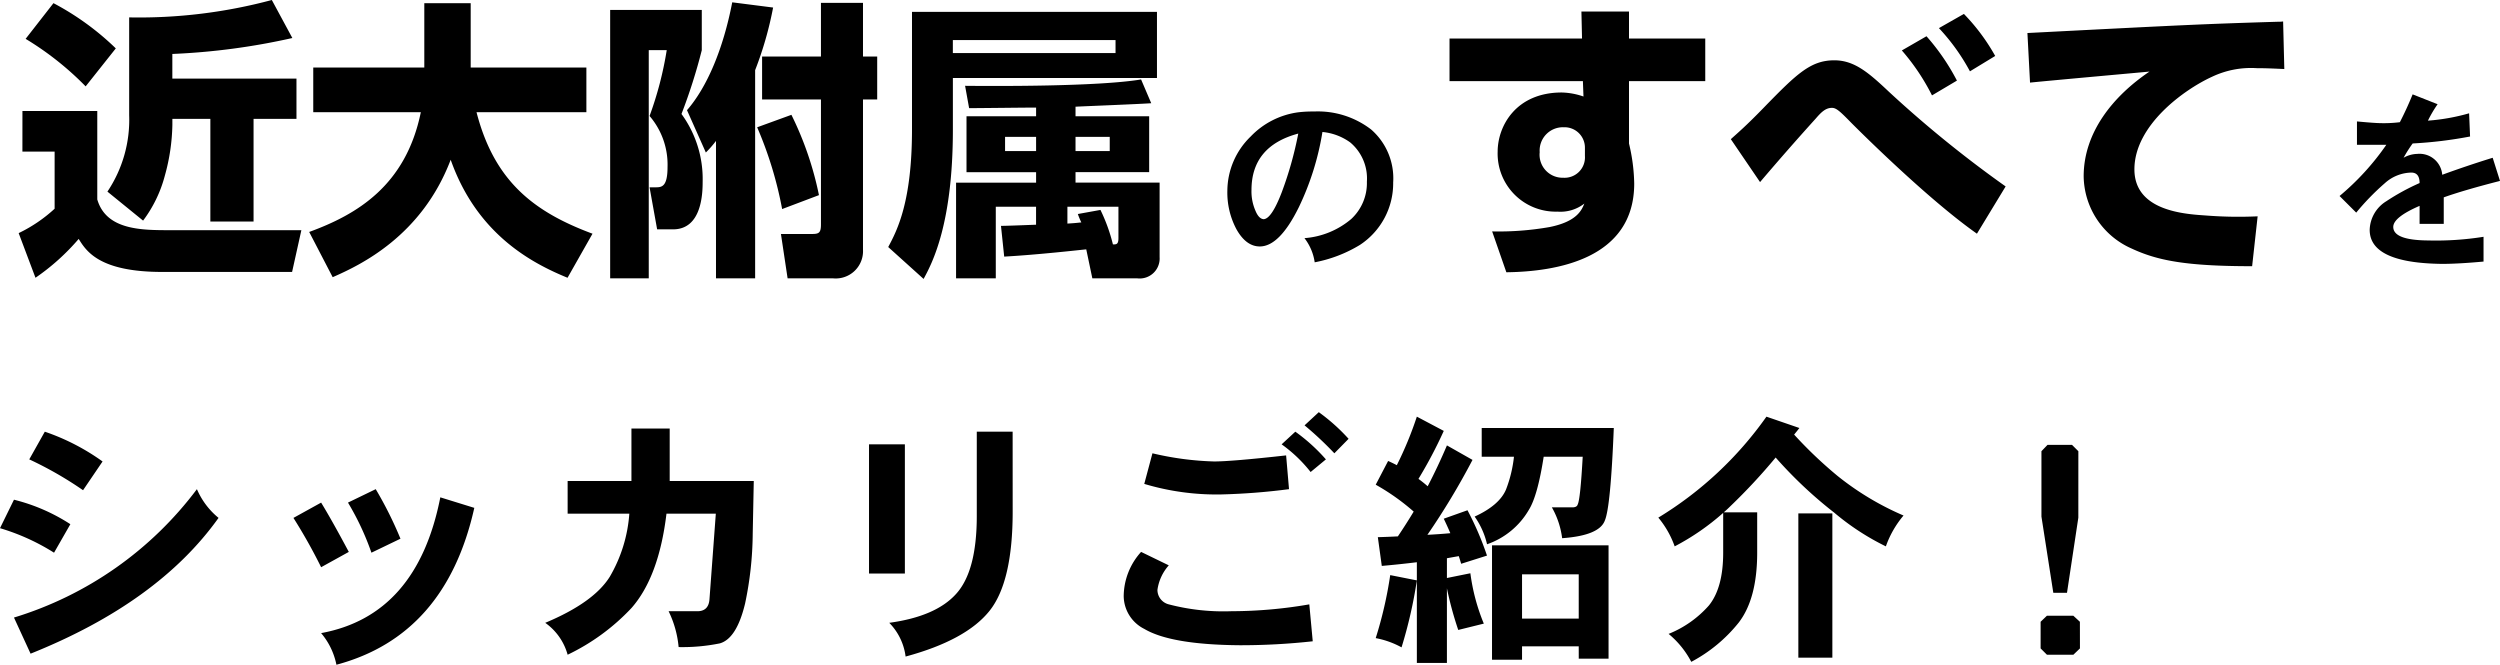
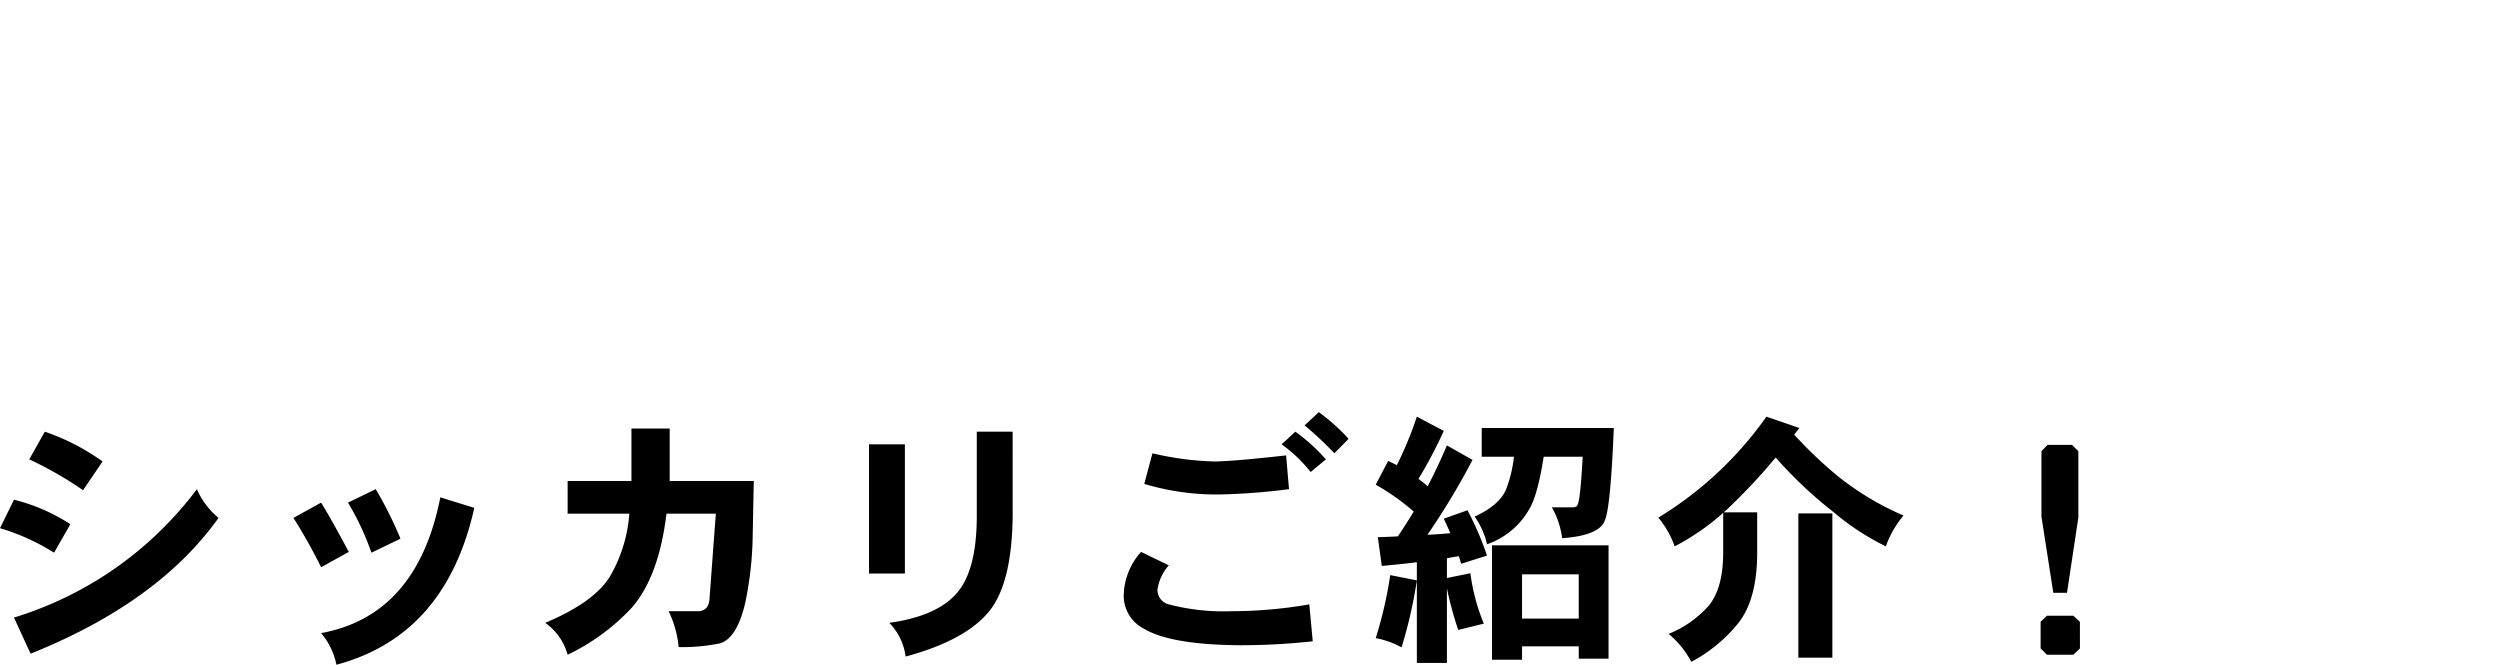
<svg xmlns="http://www.w3.org/2000/svg" width="310.402" height="82.536" viewBox="0 0 310.402 82.536">
  <g transform="translate(-218.15 -4448.824)">
-     <path d="M1.332-26.352a37.533,37.533,0,0,1,7.452,5.9l3.744-4.716a33.609,33.609,0,0,0-7.74-5.616Zm-.4,14h4v7.092A18.2,18.2,0,0,1,.468-2.232L2.556,3.312A27.626,27.626,0,0,0,7.92-1.512c.936,1.512,2.556,4.1,10.368,4.1H34.416l1.152-5.184H19.3c-3.564,0-7.956,0-9.072-3.816v-10.98H.936ZM31.9-31.176a63.66,63.66,0,0,1-17.712,2.16v12.132a16.02,16.02,0,0,1-2.7,9.5l4.428,3.6a16.075,16.075,0,0,0,2.7-5.58,24.926,24.926,0,0,0,.936-6.3v-.756h4.716V-3.672h5.364V-16.416h5.328v-5H19.548v-3.06a83.36,83.36,0,0,0,14.9-1.98ZM39.456,3.24c3.456-1.512,11.052-5.112,14.652-14.58C57.384-2.052,64.224,1.512,68.616,3.312l3.1-5.472c-7.164-2.664-12.168-6.408-14.4-15.084H70.956v-5.544H56.592V-30.78h-5.76v7.992H37.044v5.544H50.4C48.528-8.1,42.444-4.536,36.54-2.376ZM89.064-30.888c-1.116,5.8-3.132,10.548-5.616,13.392l2.34,5.256a12.764,12.764,0,0,0,1.26-1.44V3.384h4.86V-22.464A43.976,43.976,0,0,0,94.14-30.24Zm11.016,6.732H92.772v5.328h7.308V-3.312c0,1.044-.252,1.188-1.116,1.188H95.112l.828,5.508h5.652A3.391,3.391,0,0,0,105.3-.18V-18.828h1.764v-5.328H105.3v-6.66h-5.22ZM73.908,3.384H78.7V-24.948h2.232A43.508,43.508,0,0,1,78.8-16.776a9.26,9.26,0,0,1,2.232,6.336c0,2.34-.648,2.52-1.4,2.52H78.8L79.74-2.7h1.98c3.564,0,3.672-4.464,3.672-5.9a13.705,13.705,0,0,0-2.628-8.424,68.4,68.4,0,0,0,2.52-7.92v-5H73.908ZM92.16-15.372a47.578,47.578,0,0,1,3.1,10.152l4.572-1.728a40.7,40.7,0,0,0-3.42-9.972ZM122.832.684c4.032-.216,9.432-.828,10.188-.9l.756,3.6h5.58A2.479,2.479,0,0,0,142.128.756V-8.5h-10.44v-1.3h9.144V-16.74h-9.144v-1.188c1.368-.072,7.92-.324,9.4-.432l-1.26-2.952c-5.4.9-18.288.828-21.852.792l.5,2.772c1.188,0,7.02-.072,8.316-.072v1.08h-8.64v6.948h8.64v1.3h-9.936V3.384h4.932V-5.508h5v2.232c-1.908.072-3.708.144-4.356.144Zm3.96-13.1H122.94v-1.764h3.852Zm9.144,0h-4.248v-1.764h4.248Zm.72-12.168h-20.2v-1.62h20.2Zm-4.68,19.98a9.4,9.4,0,0,0,.432,1.044c-.432.036-.54.072-1.728.144V-5.508h6.336V-1.62c0,.792-.252.792-.684.792a21.4,21.4,0,0,0-1.548-4.284ZM111.384-29.7v14.58c0,9-1.836,12.528-2.952,14.616l4.392,3.96c1.08-1.98,3.636-6.84,3.636-18.54v-6.408H141.8V-29.7Z" transform="translate(220 4480)" />
-     <path d="M22.128-8.52A9.148,9.148,0,0,1,18-.768a16.855,16.855,0,0,1-5.616,2.16,6.375,6.375,0,0,0-1.272-3A10.151,10.151,0,0,0,16.92-3.984a6.076,6.076,0,0,0,1.944-4.632A5.834,5.834,0,0,0,16.8-13.488a6.988,6.988,0,0,0-3.456-1.3,33.909,33.909,0,0,1-2.928,9.336Q8.016-.576,5.568-.576q-1.7,0-2.9-2.136a9.68,9.68,0,0,1-1.128-4.8,9.439,9.439,0,0,1,2.9-6.72,10.009,10.009,0,0,1,5.9-3,15.009,15.009,0,0,1,1.968-.1,10.841,10.841,0,0,1,7.08,2.232A8.033,8.033,0,0,1,22.128-8.52ZM10.344-14.592q-5.808,1.56-5.808,7.008a5.99,5.99,0,0,0,.5,2.592q.408.984,1.008,1.032Q7.032-4.008,8.3-7.32A45.01,45.01,0,0,0,10.344-14.592Z" transform="translate(369 4480)" />
-     <path d="M18.576-26.388H2.124V-21.1h16.56l.072,1.908a8.8,8.8,0,0,0-2.7-.5c-5.688,0-7.956,4.176-7.956,7.344A7.21,7.21,0,0,0,15.516-4.9,4.841,4.841,0,0,0,18.864-5.9c-.324.792-.9,2.232-4.32,2.916a36.587,36.587,0,0,1-7.128.54L9.18,2.628c6.156-.072,15.876-1.62,15.876-11.016a22.854,22.854,0,0,0-.648-4.968V-21.1h9.468v-5.292H24.408v-3.348H18.5Zm.36,14.58a2.532,2.532,0,0,1-2.7,2.7,2.857,2.857,0,0,1-2.916-3.168,2.891,2.891,0,0,1,2.988-3.1,2.533,2.533,0,0,1,2.628,2.556Zm52.236,3.78A143.168,143.168,0,0,1,56.7-19.764c-2.556-2.412-4.32-3.924-6.8-3.924-2.952,0-4.68,1.692-8.748,5.868-2.268,2.34-3.348,3.24-4.1,3.924L40.68-8.568q3.4-4,6.912-7.884c.684-.792,1.224-1.332,2.016-1.332.54,0,1.008.432,2.448,1.908.828.828,9.36,9.36,15.552,13.716Zm-6.048-13.14a27.206,27.206,0,0,0-3.78-5.508l-3.06,1.764a26.7,26.7,0,0,1,3.744,5.58Zm4.752-3.06a24.751,24.751,0,0,0-3.888-5.22l-3.1,1.764a25.34,25.34,0,0,1,3.852,5.364Zm35.748-4.284a4.368,4.368,0,0,1-.648.036c-9.468.288-11.628.4-31.1,1.4l.324,6.156c2.088-.216,12.492-1.152,14.832-1.368-4.536,3.06-8.172,7.56-8.172,13A9.935,9.935,0,0,0,86.8-.324c3.168,1.476,6.66,2.2,14.976,2.2l.684-6.192a52.141,52.141,0,0,1-6.48-.108c-2.736-.18-8.82-.612-8.82-5.724,0-5.508,6.228-9.936,9.612-11.484a11.276,11.276,0,0,1,5.58-1.08c1.332,0,2.592.072,3.42.108Z" transform="translate(396 4480)" />
-     <path d="M21.552-8.712q-4.416,1.128-6.984,2.04v3.288h-3V-5.616Q8.3-4.2,8.3-3q0,1.656,4.368,1.68a37.42,37.42,0,0,0,6.84-.456V1.3q-3.144.288-5.136.288-9-.1-9-4.224A4.313,4.313,0,0,1,7.44-6.192a27.737,27.737,0,0,1,4.128-2.256q0-1.3-1.032-1.3a5.049,5.049,0,0,0-3.264,1.3A30.559,30.559,0,0,0,3.7-4.776L1.632-6.84A31.838,31.838,0,0,0,7.44-13.2H3.792v-2.9q2.256.216,3.072.216a16.074,16.074,0,0,0,2.256-.12q.888-1.728,1.584-3.456l3.1,1.224a15.165,15.165,0,0,0-1.2,2.04,25.132,25.132,0,0,0,5.112-.912l.12,2.88a52.547,52.547,0,0,1-7.128.864,16.454,16.454,0,0,0-1.128,1.776,3.586,3.586,0,0,1,1.7-.48,2.829,2.829,0,0,1,3.1,2.592q3-1.1,6.264-2.112Z" transform="translate(507 4480)" />
    <path d="M15.884-19.259,13.461-15.69a45.39,45.39,0,0,0-6.678-3.83l1.931-3.437A27.46,27.46,0,0,1,15.884-19.259Zm14.4,7.005Q22.791-1.745,6.947,4.605L4.885.12A44.659,44.659,0,0,0,27.6-15.821,9.376,9.376,0,0,0,30.287-12.253Zm-18.4.786L9.861-7.932A26.921,26.921,0,0,0,3.15-10.977l1.735-3.535A22.984,22.984,0,0,1,11.89-11.468Zm40.984,1.8-3.6,1.735a33.316,33.316,0,0,0-2.913-6.22L49.8-15.821A47.5,47.5,0,0,1,52.874-9.667ZM62.04-13.5Q58.5,2.346,44.92,5.98a8.691,8.691,0,0,0-1.9-3.928q11.915-2.193,14.8-16.858ZM46.458-8.031l-3.437,1.9a67.241,67.241,0,0,0-3.437-6.121l3.437-1.9Q44.4-11.893,46.458-8.031Zm50.281-8.806q-.065,3.306-.131,6.58a43.323,43.323,0,0,1-.949,8.642q-1.048,4.354-3.143,4.943a23.183,23.183,0,0,1-5.107.458A12.811,12.811,0,0,0,86.166-.665h3.568q1.408,0,1.506-1.506l.786-10.606H85.9Q84.954-4.921,81.55-1.058a26.6,26.6,0,0,1-7.922,5.794A7.177,7.177,0,0,0,70.846.775q6.023-2.521,8.02-5.729a18.051,18.051,0,0,0,2.422-7.824h-7.66v-4.059H81.55V-23.35H86.3v6.514Zm32.146,3.8Q128.885-4.3,126-.7q-2.913,3.634-10.41,5.663a7.267,7.267,0,0,0-2.03-4.19q5.761-.786,8.282-3.568,2.586-2.815,2.586-9.69V-22.958h4.452ZM115.5-5.346h-4.452v-16.04H115.5Zm55.093-16.728-1.768,1.8a42.068,42.068,0,0,0-3.7-3.47l1.768-1.637A23.539,23.539,0,0,1,170.589-22.074Zm-2.815,2.553-1.9,1.571a17.554,17.554,0,0,0-3.6-3.437l1.7-1.571A22.226,22.226,0,0,1,167.774-19.52Zm-4.583,3.7a80.1,80.1,0,0,1-8.413.655,31.235,31.235,0,0,1-9.559-1.309l1.015-3.8a37.353,37.353,0,0,0,7.66,1.015q2.16,0,8.937-.753Zm2.946,18.888a82.384,82.384,0,0,1-9.035.491q-8.577-.065-11.883-2.03a4.608,4.608,0,0,1-2.553-4.059,8.278,8.278,0,0,1,2.16-5.5l3.437,1.669a5.767,5.767,0,0,0-1.408,3.044,1.852,1.852,0,0,0,1.408,1.8,26.82,26.82,0,0,0,7.791.851,56.86,56.86,0,0,0,9.657-.851Zm12.93-27.89,3.339,1.768a55.574,55.574,0,0,1-3.143,5.958q.589.426,1.146.917,1.277-2.455,2.39-5.074l3.175,1.8a89.767,89.767,0,0,1-5.6,9.3q1.375-.065,2.848-.2-.393-.917-.818-1.8l2.946-1.048a37.625,37.625,0,0,1,2.422,5.63l-3.208,1.015q-.131-.458-.295-.949-.753.131-1.473.262V-4.79l2.913-.589A24.612,24.612,0,0,0,187.382.873l-3.175.786A43.536,43.536,0,0,1,182.8-3.513V5.751h-3.732v-12.5q-2.128.262-4.354.458l-.491-3.568q1.178-.033,2.488-.1,1.015-1.506,1.964-3.077a27.514,27.514,0,0,0-4.714-3.339l1.539-2.946q.524.229,1.08.524A44.5,44.5,0,0,0,179.067-24.824ZM175.761-5.15l3.306.655a56.538,56.538,0,0,1-1.9,8.315,10.753,10.753,0,0,0-3.208-1.146A50.1,50.1,0,0,0,175.761-5.15ZM187.12-23.416h16.4q-.393,9.82-1.113,11.49-.687,1.866-5.3,2.193a10.345,10.345,0,0,0-1.277-3.83h2.553q.556,0,.655-.36.327-.622.622-5.925h-4.845q-.753,4.845-1.833,6.58a9.626,9.626,0,0,1-5.2,4.288,9.736,9.736,0,0,0-1.539-3.437q3.077-1.408,3.9-3.372a16.1,16.1,0,0,0,.982-4.059H187.12ZM199.166-5.248h-7.038v5.5h7.038Zm0,8.937h-7.038V5.358H188.4V-8.849h14.469V5.227h-3.7Zm23.307-28.512,4.092,1.408q-.327.426-.655.818a52.894,52.894,0,0,0,5.4,5.139,35.3,35.3,0,0,0,8.184,4.91,12.155,12.155,0,0,0-2.193,3.83,31.008,31.008,0,0,1-6.416-4.19,53.373,53.373,0,0,1-7.267-6.842,72.482,72.482,0,0,1-5.6,6.023q-.426.426-.851.786h4.157v5.008q0,5.7-2.291,8.675a18.754,18.754,0,0,1-5.892,4.877,11.282,11.282,0,0,0-2.815-3.47,13.242,13.242,0,0,0,5.008-3.535q1.768-2.193,1.768-6.547v-4.943a29.976,29.976,0,0,1-6.023,4.157,11.6,11.6,0,0,0-2.03-3.568A45.08,45.08,0,0,0,222.474-24.824Zm3.961,12.014h4.223V5.1h-4.223Zm34.764.524-1.408,9.329h-1.7l-1.473-9.46v-8.118l.753-.786h3.044l.786.786Zm.2,16.236-.818.786H257.3l-.786-.786V.644l.786-.753h3.273l.818.753Z" transform="translate(215 4525.38)" />
  </g>
</svg>